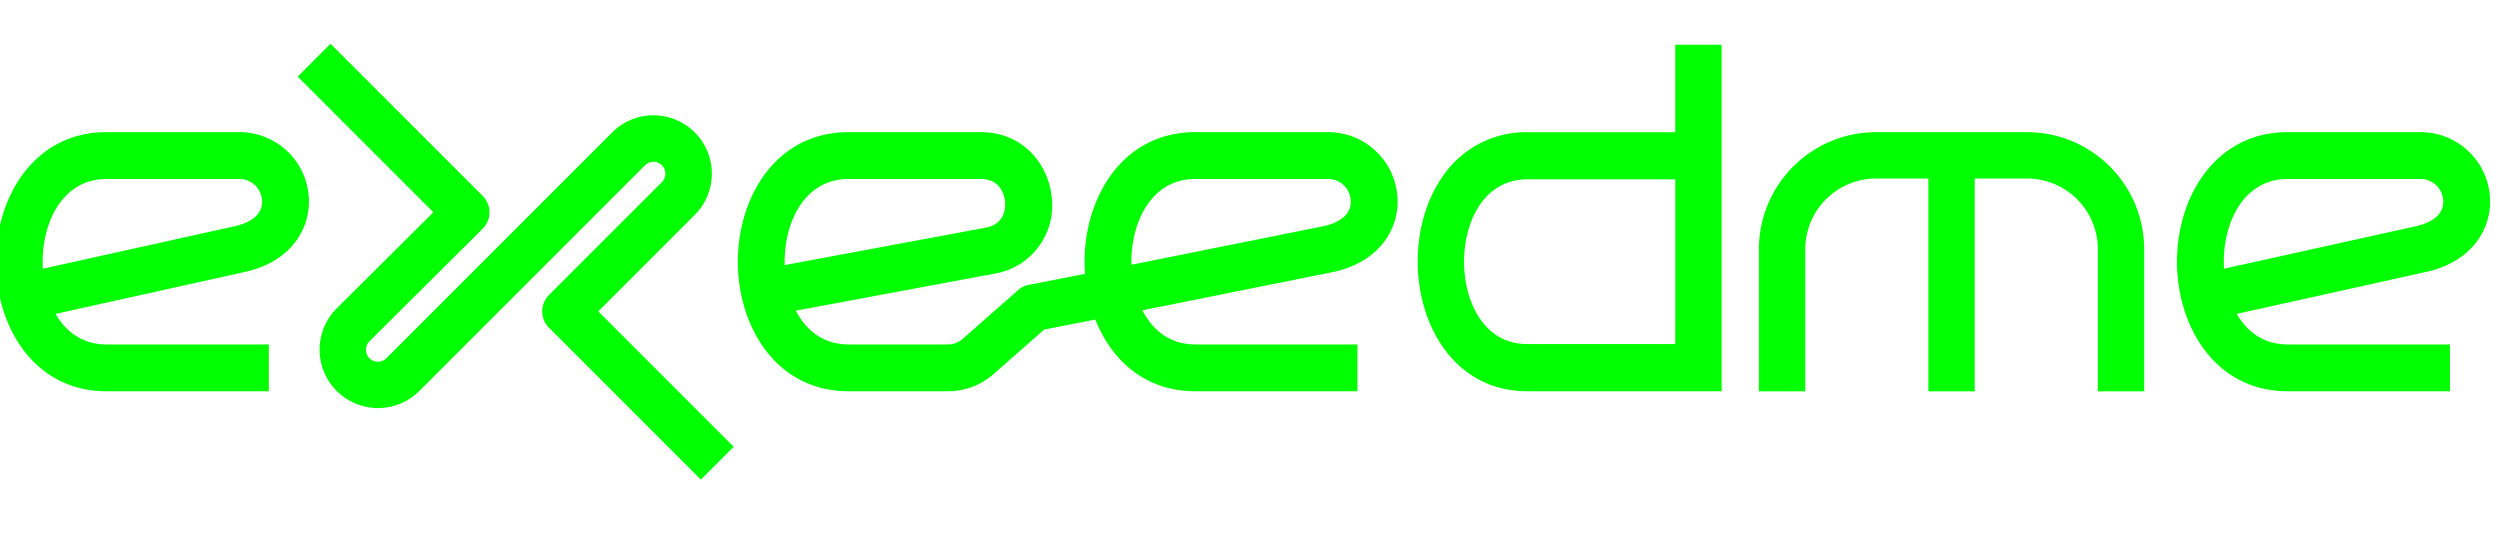
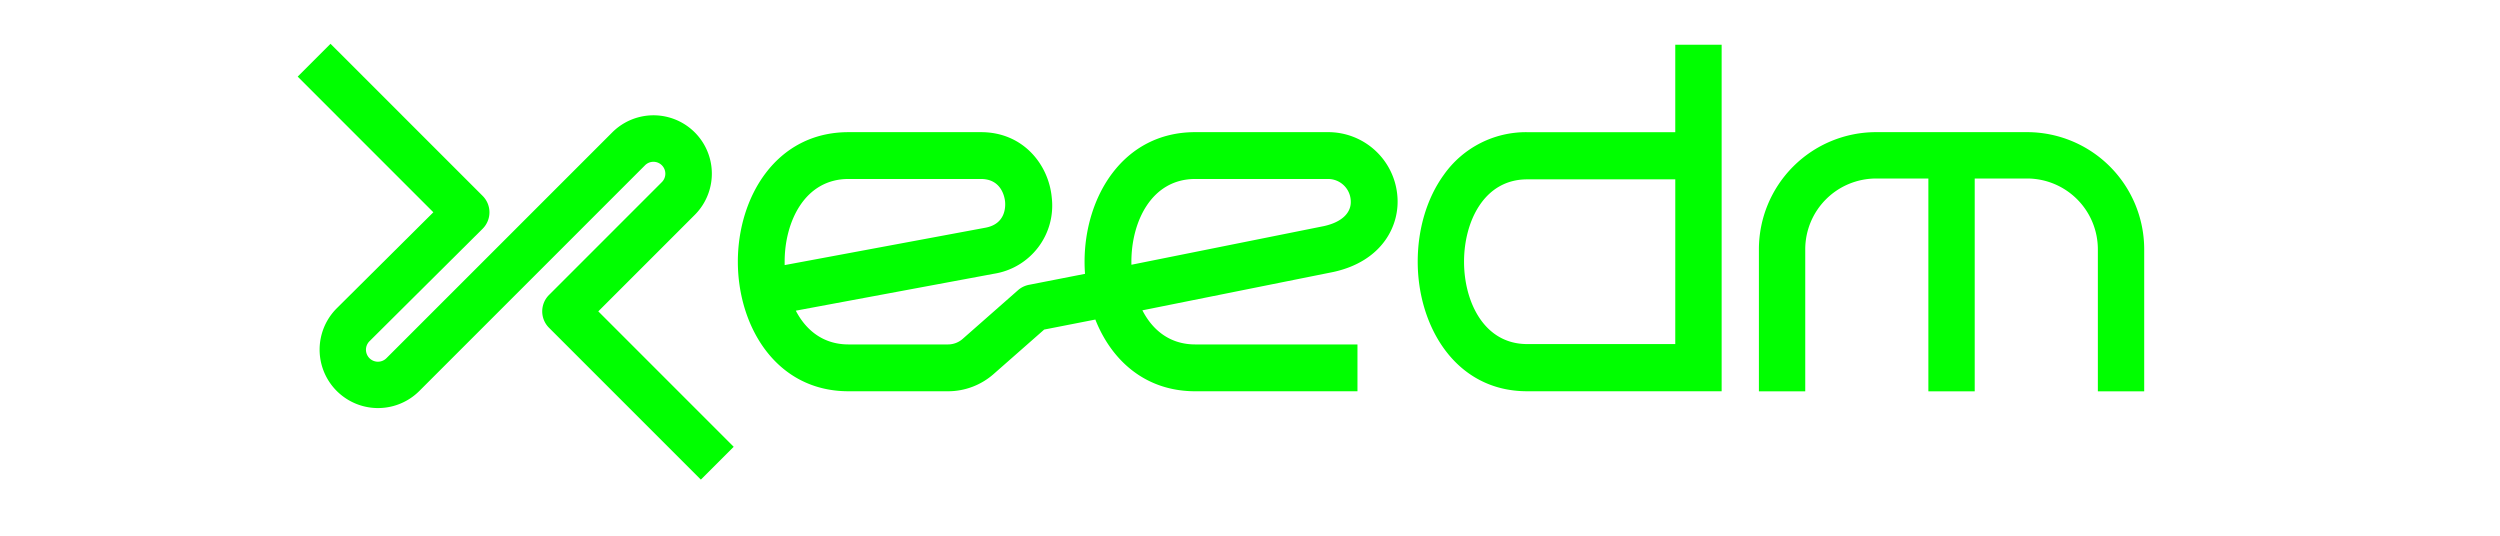
<svg xmlns="http://www.w3.org/2000/svg" viewBox="0 0 700 150">
  <g transform="translate(-150, -250)">
    <path d="M346.239,384.292l-42.512-42.513a6.5,6.5,0,0,1,0-9.193l31.606-31.606a3.333,3.333,0,0,0-4.713-4.714L267.4,359.484a16.357,16.357,0,1,1-23.1-23.167l27.037-26.879-37.984-37.984,9.192-9.193,42.6,42.595a6.5,6.5,0,0,1-.014,9.2l-31.661,31.476a3.356,3.356,0,1,0,4.739,4.753l63.223-63.216a16.333,16.333,0,0,1,23.1,23.1l-27.011,27.01L355.433,375.1Z" fill="lime" />
    <path d="M521.964,287h-37.3c-20.341,0-30.984,18.249-30.984,36.274q0,1.7.126,3.4l-15.7,3.076a6.55,6.55,0,0,0-3.068,1.51L419.533,344.9a6.2,6.2,0,0,1-4.089,1.542H387.577c-7.058,0-11.907-3.965-14.754-9.456l55.436-10.327a19.312,19.312,0,0,0,16.232-21.336c-.82-9.1-7.889-18.319-19.81-18.319h-37.1c-20.342,0-30.985,18.248-30.984,36.274s10.642,36.275,30.984,36.275h27.867a19.294,19.294,0,0,0,12.744-4.806l14.184-12.47,14.32-2.806c4.476,11.35,13.907,20.082,27.977,20.082H530.09V346.442H484.669c-7.1,0-11.963-4.012-14.8-9.553l53.5-10.745c13.634-2.987,18.793-13.039,17.857-21.675A19.432,19.432,0,0,0,521.964,287ZM369.7,323.278c0-11.156,5.593-23.163,17.874-23.163h37.1c5.878,0,6.657,5.32,6.752,6.386.131,1.444.118,6.232-5.521,7.259l-56.2,10.465Q369.7,323.751,369.7,323.278Zm151-9.97-53.9,10.821c-.008-.283-.011-.568-.011-.851,0-11.155,5.592-23.163,17.873-23.163h37.3a6.359,6.359,0,0,1,6.226,5.766C528.579,309.472,525.8,312.189,520.7,313.308Z" fill="lime" />
-     <path d="M847.121,304.471A19.436,19.436,0,0,0,827.858,287H790.544c-20.345,0-30.989,18.251-30.988,36.279s10.644,36.279,30.988,36.279h45.441V346.449H790.544c-6.669,0-11.365-3.54-14.266-8.562l52.983-11.738C842.9,323.161,848.055,313.109,847.121,304.471Zm-74.4,20.768q-.057-.979-.057-1.956c0-11.157,5.594-23.166,17.876-23.166h37.314a6.36,6.36,0,0,1,6.226,5.766c.389,3.592-2.392,6.31-7.611,7.454Z" fill="lime" />
-     <path d="M236.4,304.471A19.434,19.434,0,0,0,217.139,287H179.825c-20.345,0-30.989,18.251-30.988,36.279s10.644,36.279,30.988,36.279h45.441V346.449H179.825c-6.669,0-11.366-3.54-14.267-8.562l52.984-11.738C232.177,323.161,237.336,313.109,236.4,304.471Zm-74.4,20.768q-.057-.979-.058-1.956c0-11.157,5.594-23.166,17.877-23.166h37.314a6.36,6.36,0,0,1,6.226,5.766c.389,3.592-2.392,6.31-7.612,7.454Z" fill="lime" />
    <path d="M619.076,287.008H577.6a28.168,28.168,0,0,0-23.34,11.954c-4.71,6.507-7.3,15.14-7.3,24.312,0,18.028,10.526,36.279,30.644,36.279h54.456v-97.03H619.076Zm0,59.331H577.6c-12.139,0-17.668-11.956-17.668-23.065s5.529-23.053,17.668-23.053h41.479Z" fill="lime" />
    <path d="M717.58,287h-42.3A32.828,32.828,0,0,0,642.493,319.8v39.767h12.976V319.8a19.837,19.837,0,0,1,19.815-19.814h14.66v59.581H702.92V299.981h14.66A19.837,19.837,0,0,1,737.4,319.8v39.767h12.976V319.8A32.828,32.828,0,0,0,717.58,287Z" fill="lime" />
  </g>
</svg>